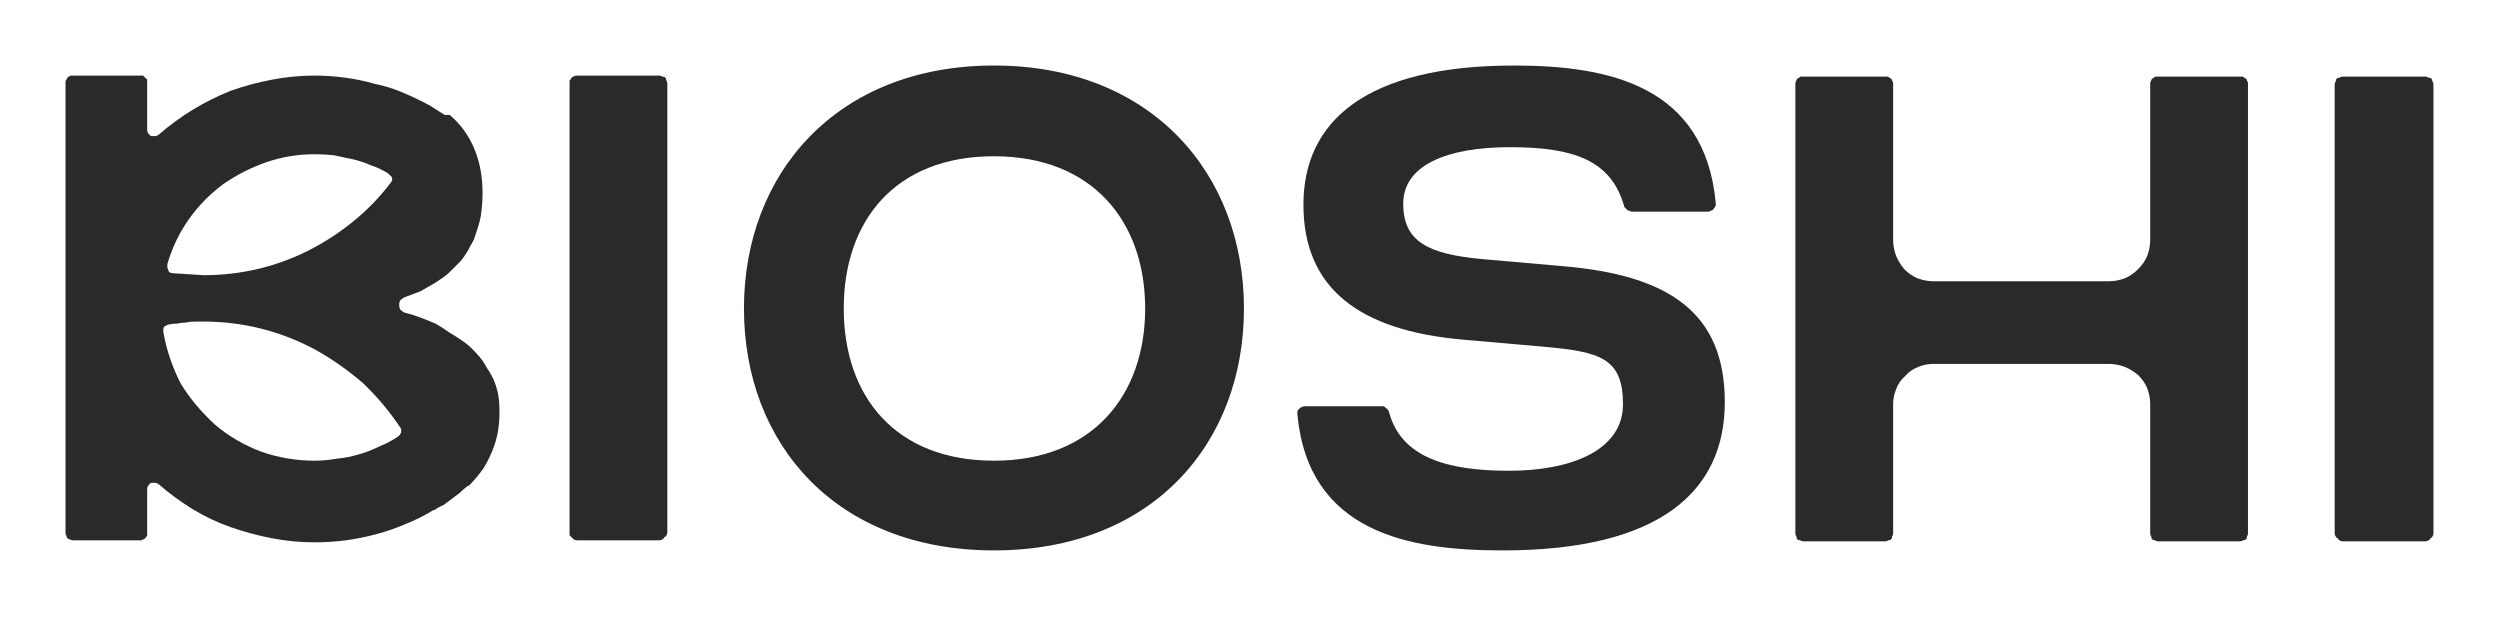
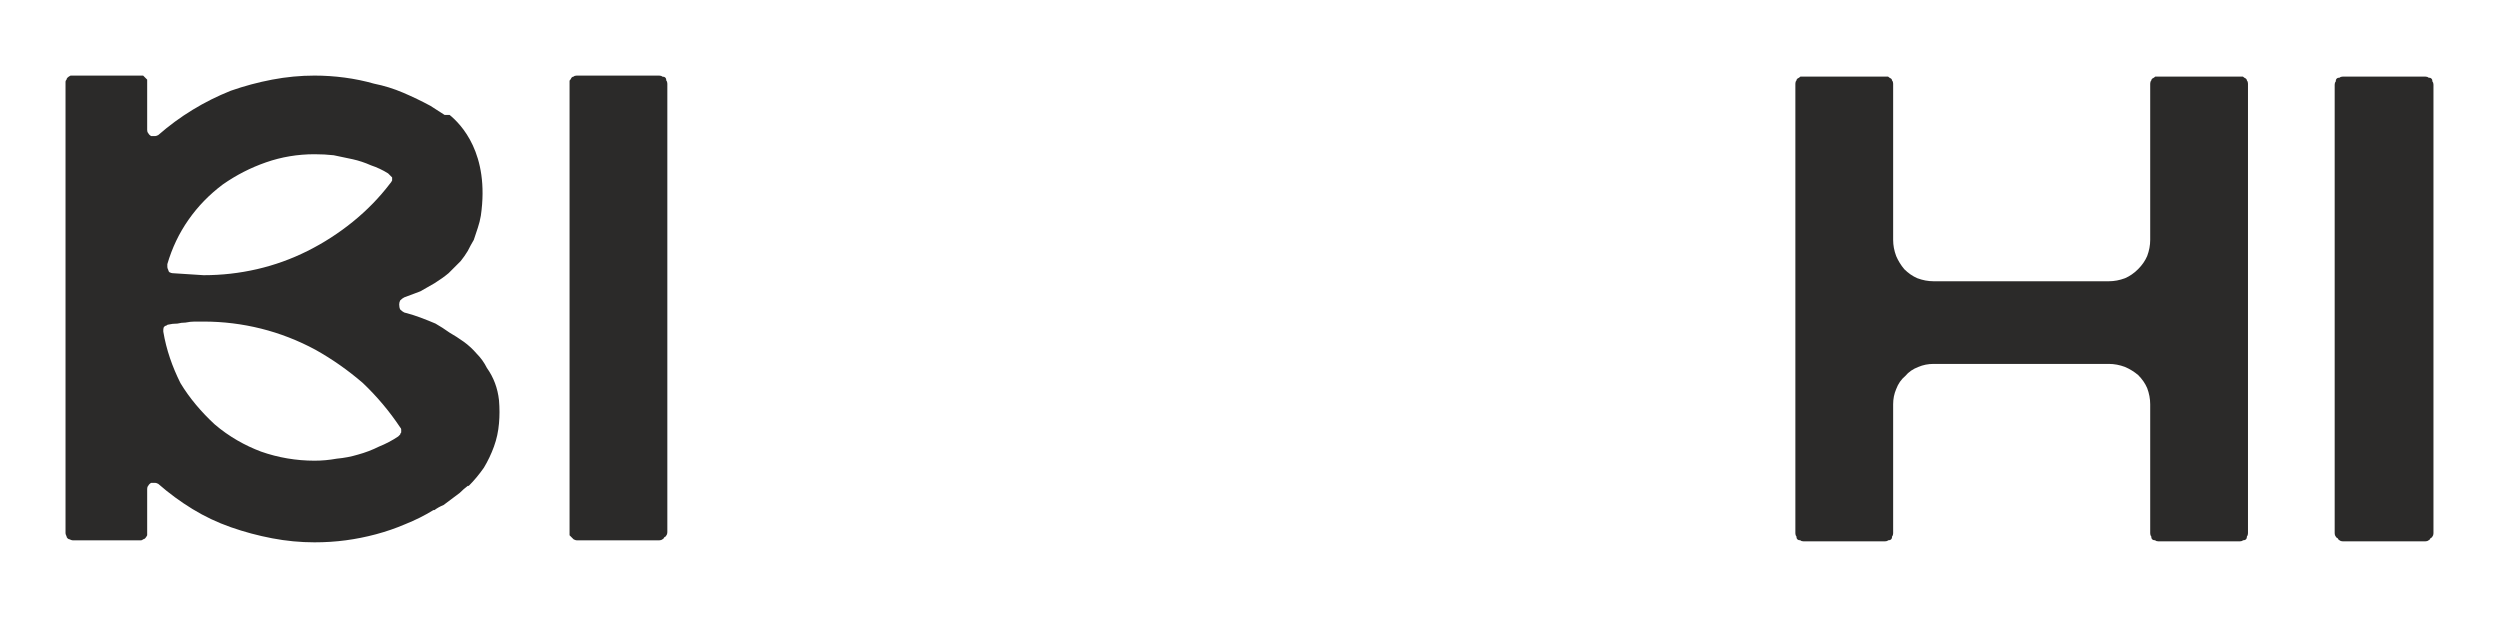
<svg xmlns="http://www.w3.org/2000/svg" version="1.2" viewBox="0 0 248 62" width="248" height="62">
  <title>NEW1Artboard 2 (1)-svg</title>
  <style>
		.s0 { fill: #2b2a29 } 
	</style>
  <path id="Layer" class="s0" d="m57.2 7.5h8.2q0.2 0 0.3 0.1 0.2 0 0.3 0.1 0.1 0.1 0.1 0.3 0.1 0.1 0.1 0.3v44.5q0 0.2-0.1 0.3 0 0.1-0.2 0.2-0.1 0.2-0.2 0.2-0.1 0.1-0.3 0.1h-8.2q-0.1 0-0.3-0.1-0.1-0.1-0.2-0.2-0.1-0.1-0.2-0.2 0-0.2 0-0.3v-44.5q0-0.2 0-0.3 0.1-0.1 0.2-0.3 0.1-0.1 0.2-0.1 0.1-0.1 0.3-0.1z" />
-   <path id="Layer" fill-rule="evenodd" class="s0" d="m73.8 30.6c0-13.4 9.2-24.1 24.8-24.1 15.6 0 24.8 10.7 24.8 24.1 0 13.4-9.1 24-24.8 24-15.7 0-24.8-10.6-24.8-24zm24.8 15.1c9.8 0 15-6.5 15-15.1 0-8.6-5.2-15.1-15-15.1-9.8 0-14.9 6.4-14.9 15.1 0 8.7 5.1 15.1 14.9 15.1z" />
-   <path id="Layer" class="s0" d="m129.5 40.3h7.5q0.1 0 0.3 0 0.1 0.1 0.2 0.2 0.1 0 0.2 0.2 0.1 0.1 0.1 0.2c1.2 4.5 5.8 5.8 11.9 5.8 6.1 0 11.3-2 11.3-6.6 0-4.6-2.3-5.2-7.8-5.7l-8-0.7c-10.5-0.9-15.9-5.2-15.9-13.4 0-8.2 6.1-13.8 20.9-13.8 9.4 0 18.9 2 20 13.6q0 0.2 0 0.3-0.1 0.2-0.2 0.3-0.1 0.2-0.3 0.2-0.1 0.1-0.3 0.1h-7.5q-0.1 0-0.3-0.1-0.1 0-0.2-0.1-0.1-0.1-0.2-0.2-0.1-0.1-0.1-0.2c-1.3-4.5-5-5.8-11.3-5.8-6.3 0-10.6 1.8-10.6 5.6 0 3.8 2.5 5 7.8 5.5l8 0.7c10.7 0.9 16.1 4.7 16.1 13.5 0 8.8-6.4 14.7-22 14.7h-0.1c-9.1 0-19.2-1.7-20.3-13.5-0.1-0.4 0.3-0.8 0.8-0.8z" />
  <path id="Layer" class="s0" d="m232.4 7.6h8.2q0.2 0 0.3 0.1 0.2 0 0.3 0.1 0.1 0.1 0.1 0.3 0.1 0.1 0.1 0.3v44.5q0 0.2-0.1 0.3 0 0.1-0.2 0.2-0.1 0.2-0.2 0.2-0.1 0.1-0.3 0.1h-8.2q-0.2 0-0.3-0.1-0.1 0-0.2-0.2-0.2-0.1-0.2-0.2-0.1-0.1-0.1-0.3v-44.5q0-0.2 0.1-0.3 0-0.2 0.1-0.3 0.1-0.1 0.3-0.1 0.1-0.1 0.3-0.1z" />
  <path id="Layer" fill-rule="evenodd" class="s0" d="m49.5 42q-0.1 1.2-0.5 2.3-0.4 1.1-1 2.1-0.7 1-1.5 1.8h-0.1q-0.4 0.3-0.8 0.7-0.4 0.3-0.8 0.6-0.4 0.3-0.8 0.6-0.5 0.2-0.9 0.5h-0.1q-1.3 0.8-2.8 1.4-1.4 0.6-2.9 1-1.5 0.4-3 0.6-1.5 0.2-3.1 0.2-2.1 0-4.2-0.4-2.1-0.4-4.1-1.1-2-0.7-3.8-1.8-1.8-1.1-3.4-2.5-0.2-0.1-0.3-0.1-0.2 0-0.4 0-0.2 0.1-0.3 0.3-0.1 0.1-0.1 0.3v4.4q0 0.1 0 0.2-0.1 0.2-0.2 0.3-0.1 0.1-0.2 0.1-0.1 0.1-0.2 0.1h-6.8q-0.1 0-0.3-0.1-0.1 0-0.2-0.1-0.1-0.1-0.1-0.2-0.1-0.2-0.1-0.3v-44.8q0-0.1 0.1-0.2 0-0.1 0.1-0.2 0.1-0.1 0.3-0.2 0.1 0 0.2 0h6.8q0.1 0 0.2 0 0.1 0.1 0.2 0.2 0.1 0.1 0.2 0.2 0 0.1 0 0.2v4.8q0 0.2 0.1 0.3 0.1 0.2 0.3 0.3 0.2 0 0.4 0 0.1 0 0.3-0.1 1.6-1.4 3.4-2.5 1.8-1.1 3.8-1.9 2-0.7 4.1-1.1 2.1-0.4 4.2-0.4 1.5 0 3 0.2 1.5 0.2 2.9 0.6 1.5 0.3 2.9 0.9 1.4 0.6 2.7 1.3l1.4 0.9h0.5c1.1 0.9 4 3.8 3.1 10q-0.1 0.6-0.3 1.2-0.2 0.6-0.4 1.2-0.3 0.5-0.6 1.1-0.3 0.5-0.7 1-0.6 0.6-1.2 1.2-0.6 0.5-1.4 1-0.7 0.4-1.4 0.8-0.8 0.3-1.6 0.6-0.2 0.1-0.4 0.3-0.1 0.2-0.1 0.4 0 0.3 0.1 0.5 0.2 0.2 0.4 0.3 0.8 0.2 1.6 0.5 0.8 0.3 1.5 0.6 0.7 0.4 1.4 0.9 0.7 0.4 1.4 0.9 0.7 0.5 1.3 1.2 0.6 0.6 1 1.4 0.5 0.7 0.8 1.5 0.3 0.8 0.4 1.7 0.1 1.2 0 2.3zm-23.1-25.9q-2.3 0.8-4.3 2.2-2 1.5-3.4 3.5-1.4 2-2.1 4.4 0 0.1 0 0.3 0 0.1 0.1 0.3 0 0.1 0.1 0.2 0.2 0.1 0.3 0.1l3.1 0.2q2.7 0 5.3-0.6 2.6-0.6 5-1.8 2.4-1.2 4.5-2.9 2.1-1.7 3.7-3.8 0.1-0.1 0.2-0.3 0-0.1 0-0.3-0.1-0.1-0.2-0.2-0.1-0.1-0.2-0.2-0.8-0.5-1.7-0.8-0.9-0.4-1.8-0.6-1-0.2-1.9-0.4-0.9-0.1-1.9-0.1-2.5 0-4.8 0.8zm7 29.4q1.1-0.1 2.1-0.4 1.1-0.3 2.1-0.8 1-0.4 1.9-1 0.1-0.1 0.2-0.2 0-0.1 0.1-0.2 0-0.1 0-0.3 0-0.1-0.1-0.2-1.6-2.4-3.7-4.4-2.2-1.9-4.7-3.3-2.6-1.4-5.4-2.1-2.8-0.7-5.7-0.7-0.4 0-0.9 0-0.4 0-0.9 0.1-0.4 0-0.8 0.1-0.5 0-0.9 0.1-0.1 0-0.2 0.1-0.1 0-0.2 0.1-0.1 0.1-0.1 0.3 0 0.1 0 0.2c0.3 1.8 0.9 3.5 1.7 5.1 0.9 1.5 2.1 2.9 3.4 4.1 1.4 1.2 3 2.1 4.6 2.7 1.7 0.6 3.5 0.9 5.3 0.9q1.1 0 2.2-0.2z" />
  <path id="Layer" class="s0" d="m209.2 36.1h-17.4q-0.8 0-1.5 0.3-0.8 0.3-1.3 0.9-0.6 0.5-0.9 1.3-0.3 0.7-0.3 1.5v12.8q0 0.2-0.1 0.3 0 0.2-0.1 0.3-0.1 0.1-0.3 0.1-0.1 0.1-0.3 0.1h-8.1q-0.2 0-0.3-0.1-0.2 0-0.3-0.1-0.1-0.1-0.1-0.3-0.1-0.1-0.1-0.3v-44.6q0-0.2 0.1-0.3 0-0.1 0.1-0.2 0.2-0.1 0.3-0.2 0.1 0 0.3 0h8.1q0.2 0 0.3 0 0.1 0.1 0.3 0.2 0.1 0.1 0.1 0.2 0.1 0.1 0.1 0.3v15.5q0 0.8 0.3 1.6 0.3 0.7 0.8 1.3 0.6 0.6 1.3 0.9 0.8 0.3 1.6 0.3h17.4q0.8 0 1.6-0.3 0.7-0.3 1.3-0.9 0.6-0.6 0.9-1.3 0.3-0.8 0.3-1.6v-15.5q0-0.2 0.1-0.3 0-0.1 0.1-0.2 0.2-0.1 0.3-0.2 0.1 0 0.3 0h8.1q0.2 0 0.3 0 0.1 0.1 0.3 0.2 0.1 0.1 0.1 0.2 0.1 0.1 0.1 0.3v44.6q0 0.2-0.1 0.3 0 0.2-0.1 0.3-0.1 0.1-0.3 0.1-0.1 0.1-0.3 0.1h-8.1q-0.2 0-0.3-0.1-0.2 0-0.3-0.1-0.1-0.1-0.1-0.3-0.1-0.1-0.1-0.3v-12.8q0-0.8-0.3-1.6-0.3-0.7-0.9-1.3-0.6-0.5-1.3-0.8-0.8-0.3-1.6-0.3z" />
</svg>